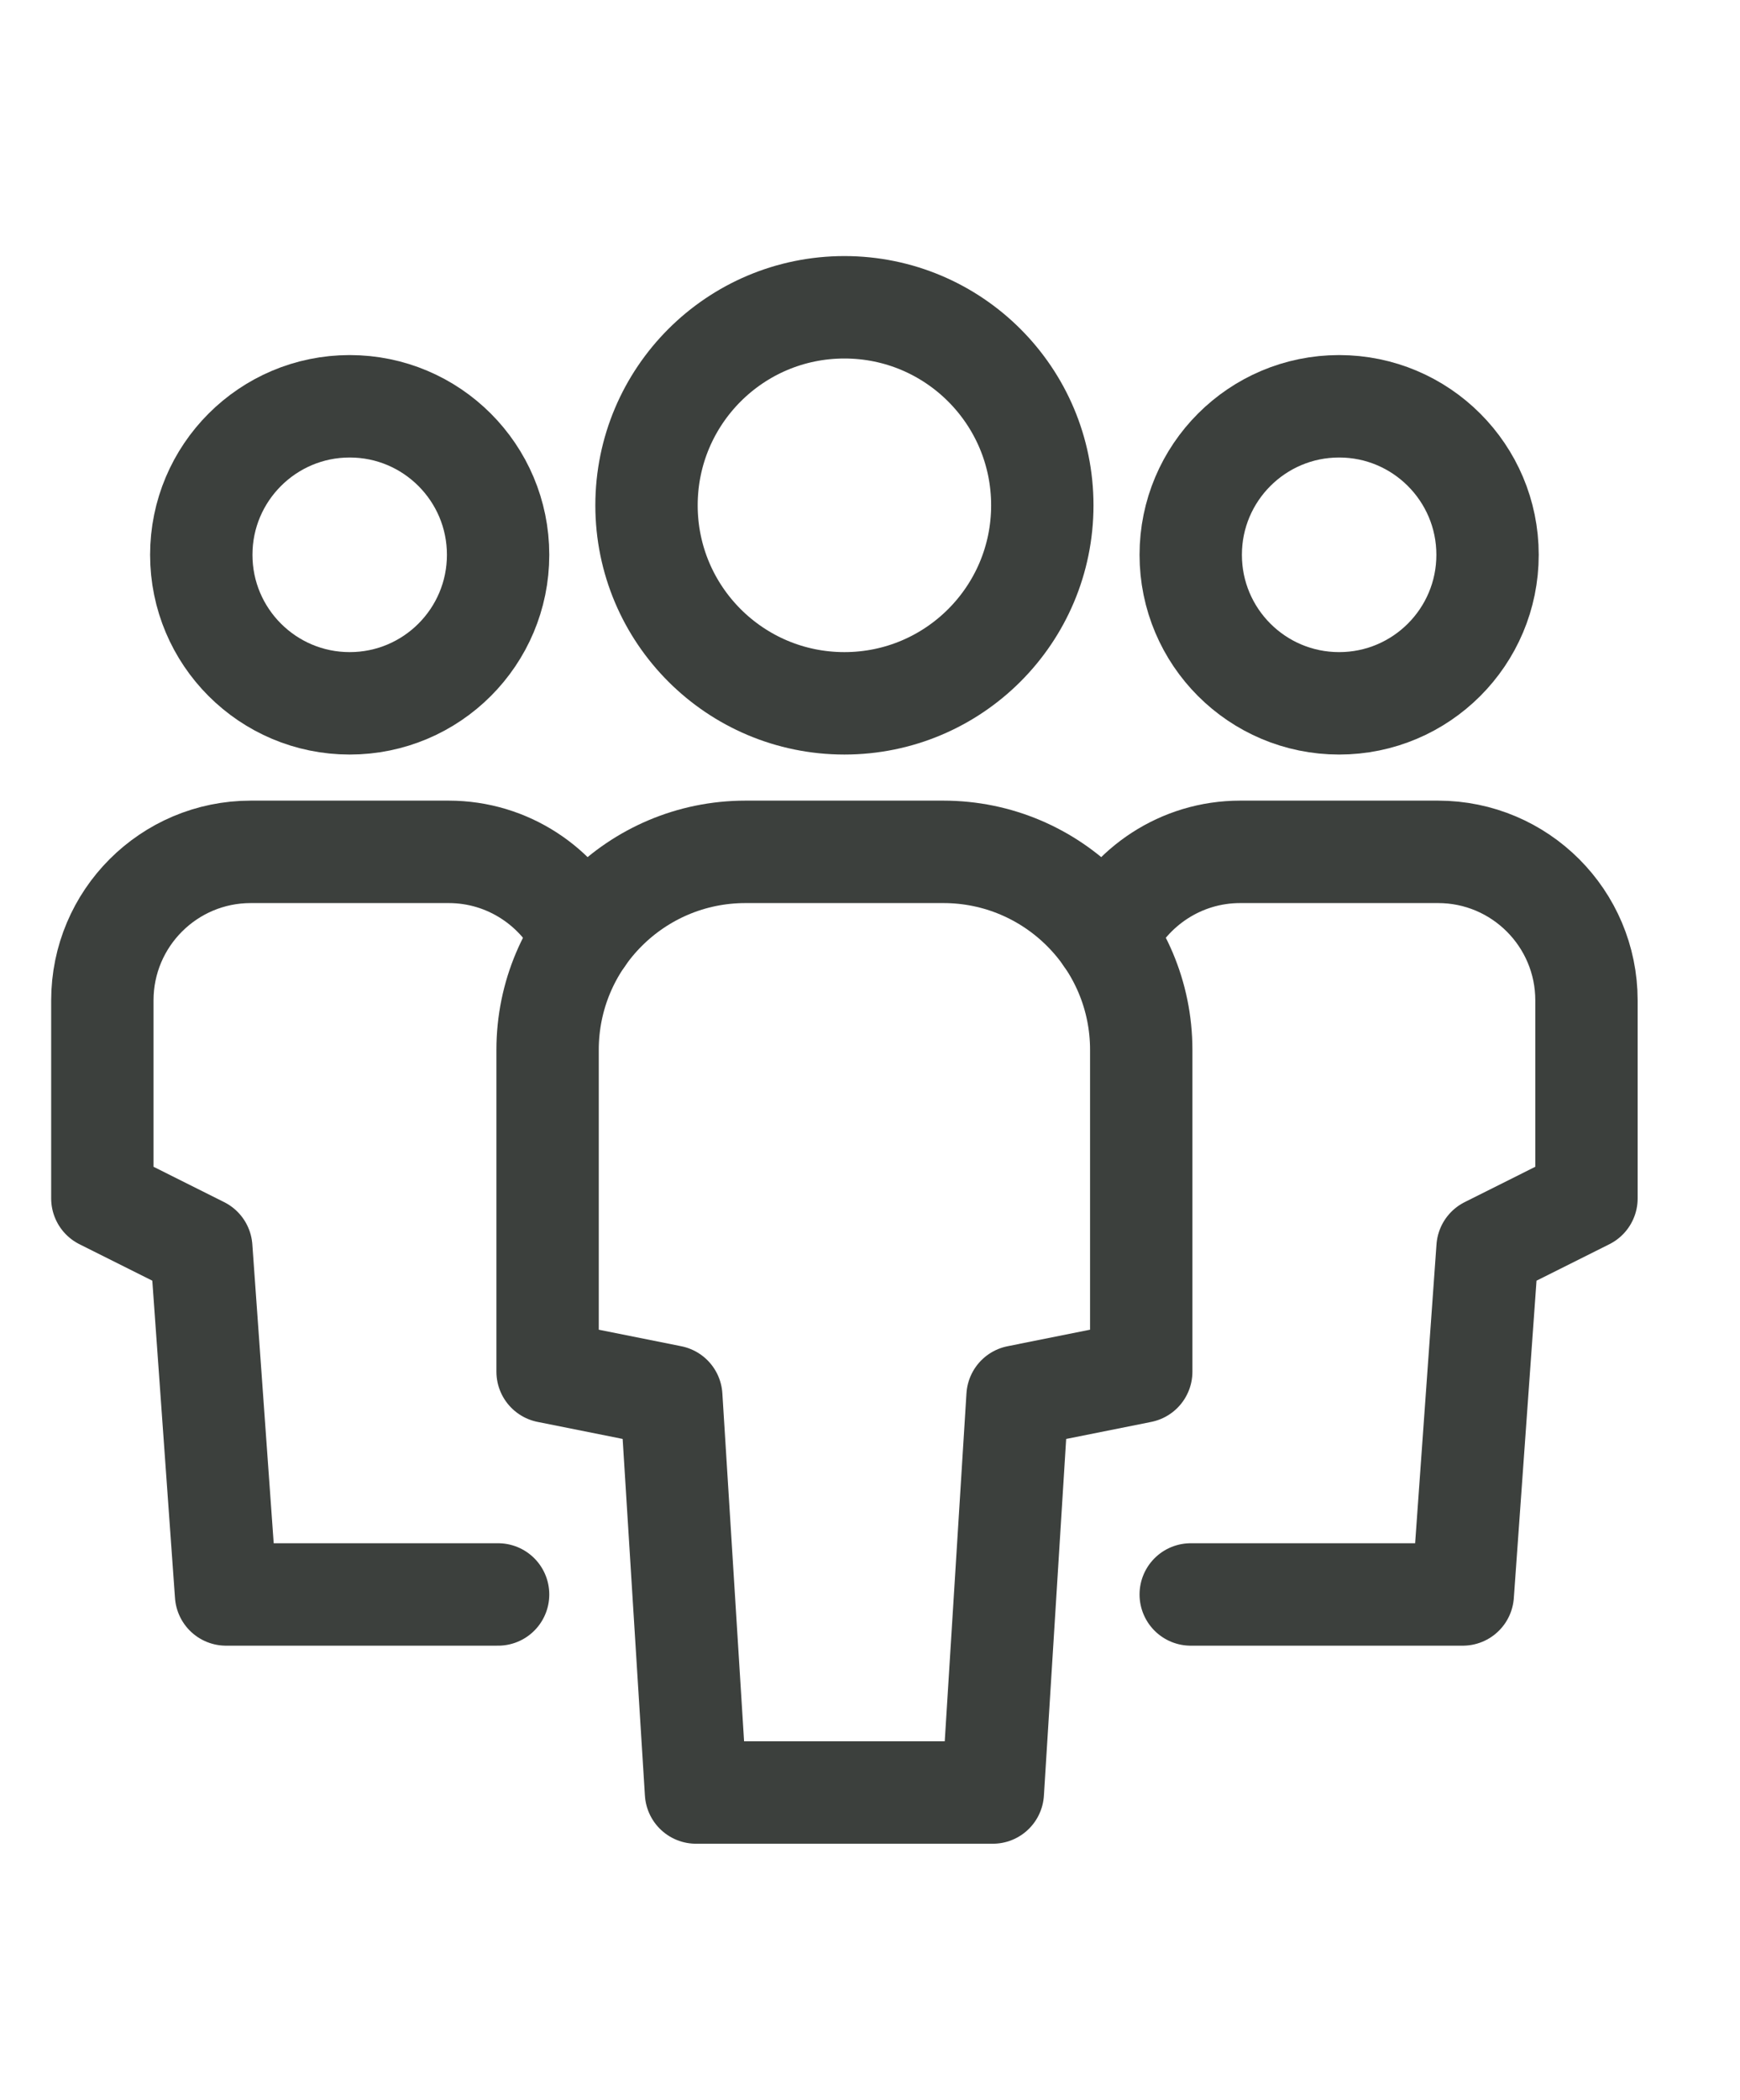
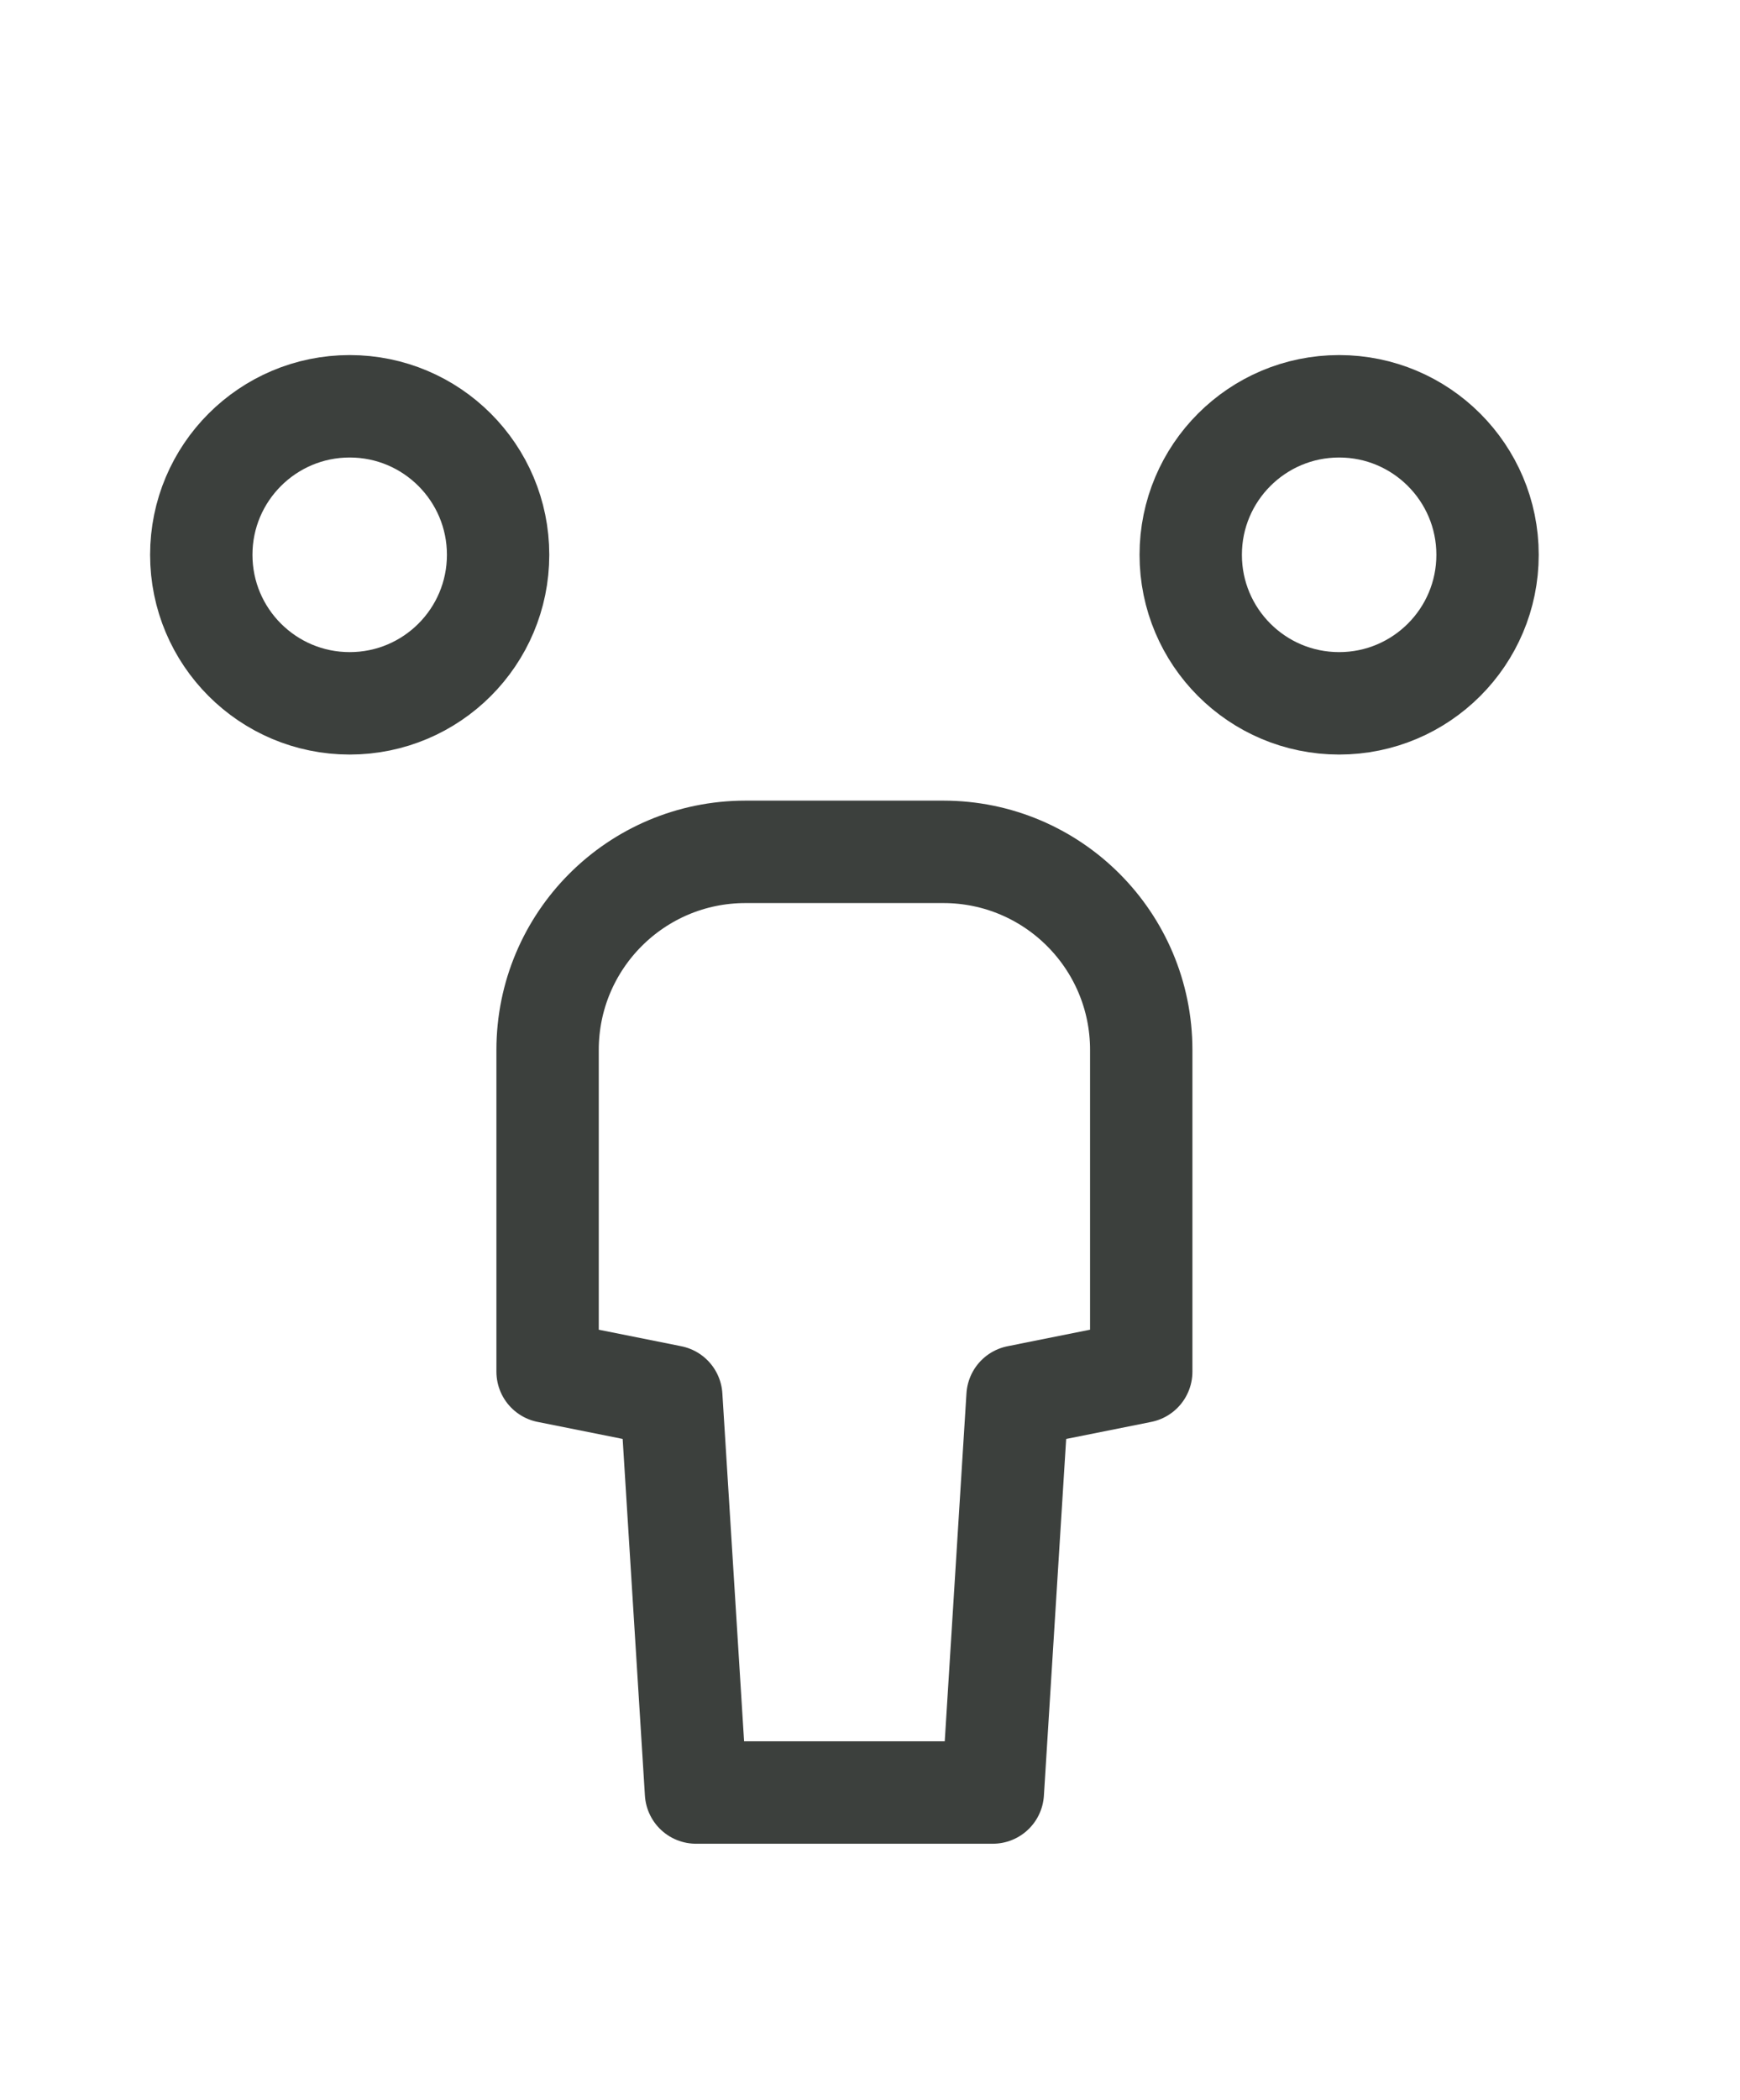
<svg xmlns="http://www.w3.org/2000/svg" width="34" height="41" viewBox="0 0 34 41" fill="none">
-   <path d="M11.39 18.296C10.924 17.315 9.924 16.633 8.767 16.633H4.9C3.298 16.633 2 17.932 2 19.533V23.4L3.933 24.367L4.417 31.133H9.733" stroke="#3C403D" stroke-width="2" stroke-linecap="round" stroke-linejoin="round" />
-   <path d="M6.833 13.733C8.435 13.733 9.733 12.435 9.733 10.833C9.733 9.232 8.435 7.933 6.833 7.933C5.232 7.933 3.933 9.232 3.933 10.833C3.933 12.435 5.232 13.733 6.833 13.733Z" stroke="#3C403D" stroke-width="2" stroke-linecap="round" stroke-linejoin="round" />
-   <path d="M21.61 18.296C22.076 17.315 23.076 16.633 24.233 16.633H28.1C29.702 16.633 31 17.932 31 19.533V23.4L29.067 24.367L28.583 31.133H23.267" stroke="#3C403D" stroke-width="2" stroke-linecap="round" stroke-linejoin="round" />
+   <path d="M6.833 13.733C8.435 13.733 9.733 12.435 9.733 10.833C9.733 9.232 8.435 7.933 6.833 7.933C5.232 7.933 3.933 9.232 3.933 10.833C3.933 12.435 5.232 13.733 6.833 13.733" stroke="#3C403D" stroke-width="2" stroke-linecap="round" stroke-linejoin="round" />
  <path d="M26.167 13.733C27.768 13.733 29.067 12.435 29.067 10.833C29.067 9.232 27.768 7.933 26.167 7.933C24.565 7.933 23.267 9.232 23.267 10.833C23.267 12.435 24.565 13.733 26.167 13.733Z" stroke="#3C403D" stroke-width="2" stroke-linecap="round" stroke-linejoin="round" />
  <path d="M19.4 35H13.6L13.117 27.267L10.7 26.783V20.5C10.7 18.365 12.431 16.633 14.567 16.633H18.433C20.569 16.633 22.3 18.365 22.3 20.5V26.783L19.883 27.267L19.4 35Z" stroke="#3C403D" stroke-width="2" stroke-linecap="round" stroke-linejoin="round" />
-   <path d="M16.5 13.733C18.636 13.733 20.367 12.002 20.367 9.867C20.367 7.731 18.636 6 16.5 6C14.364 6 12.633 7.731 12.633 9.867C12.633 12.002 14.364 13.733 16.5 13.733Z" stroke="#3C403D" stroke-width="2" stroke-linecap="round" stroke-linejoin="round" />
</svg>